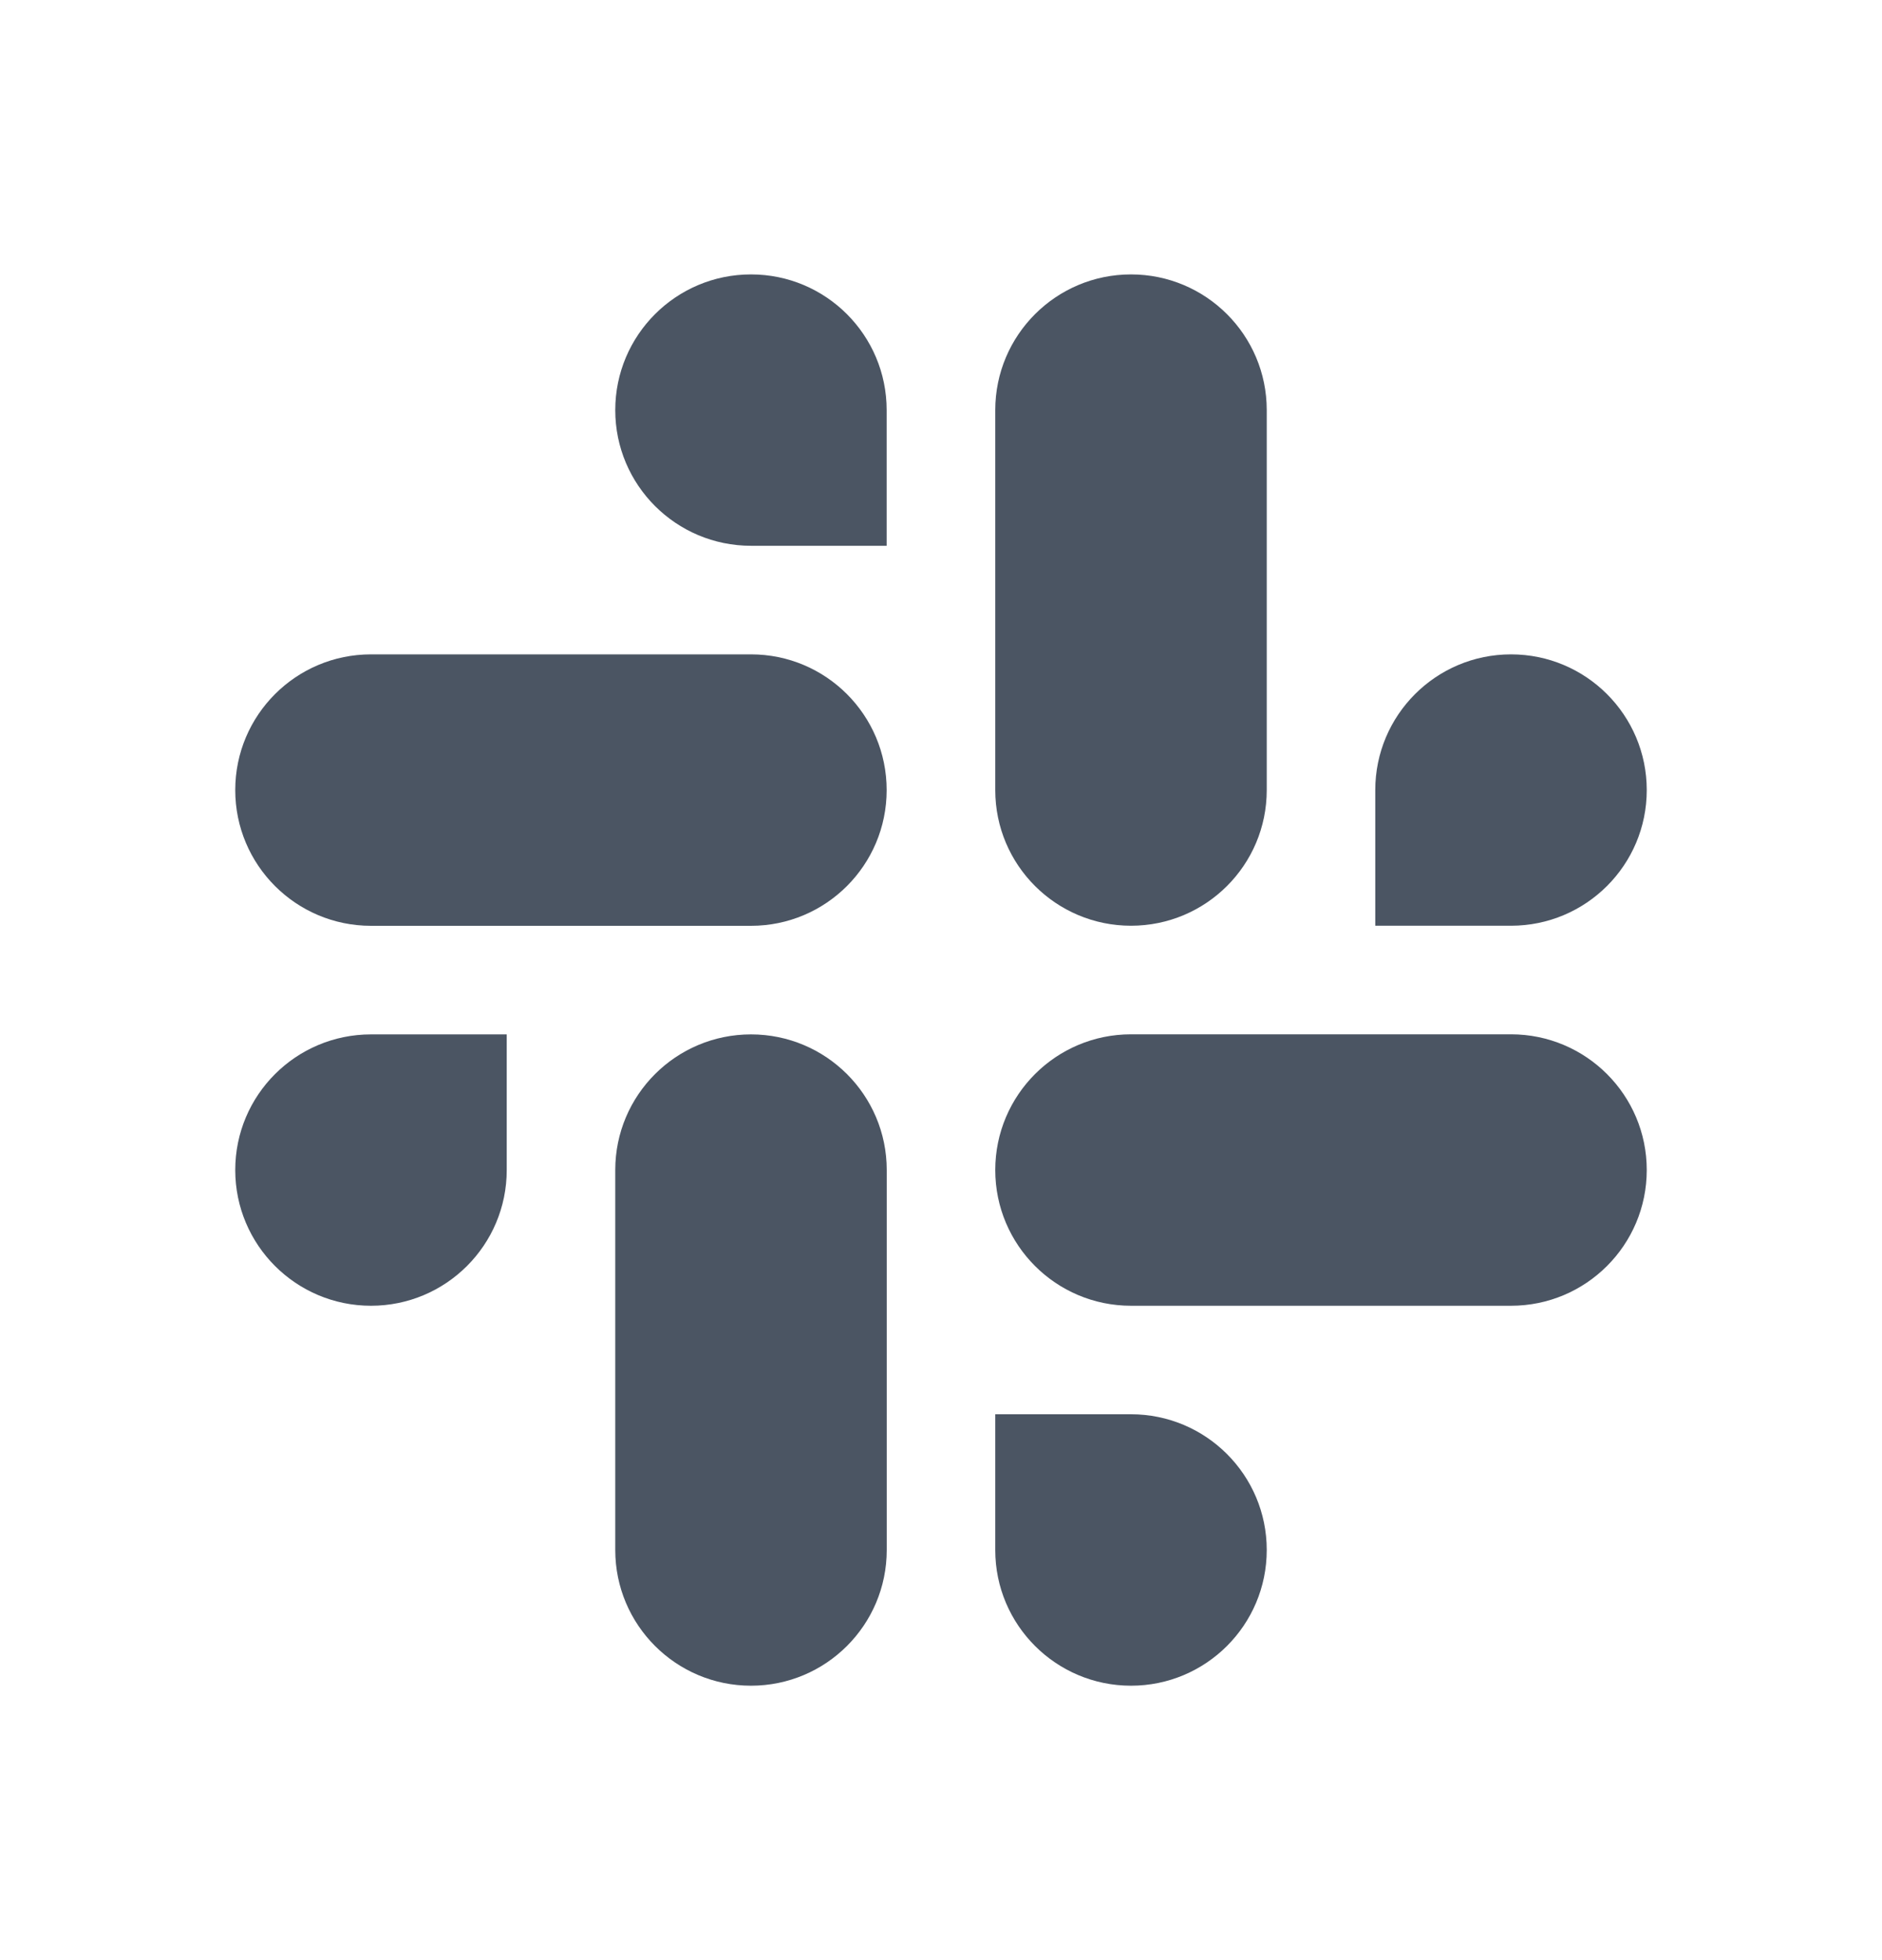
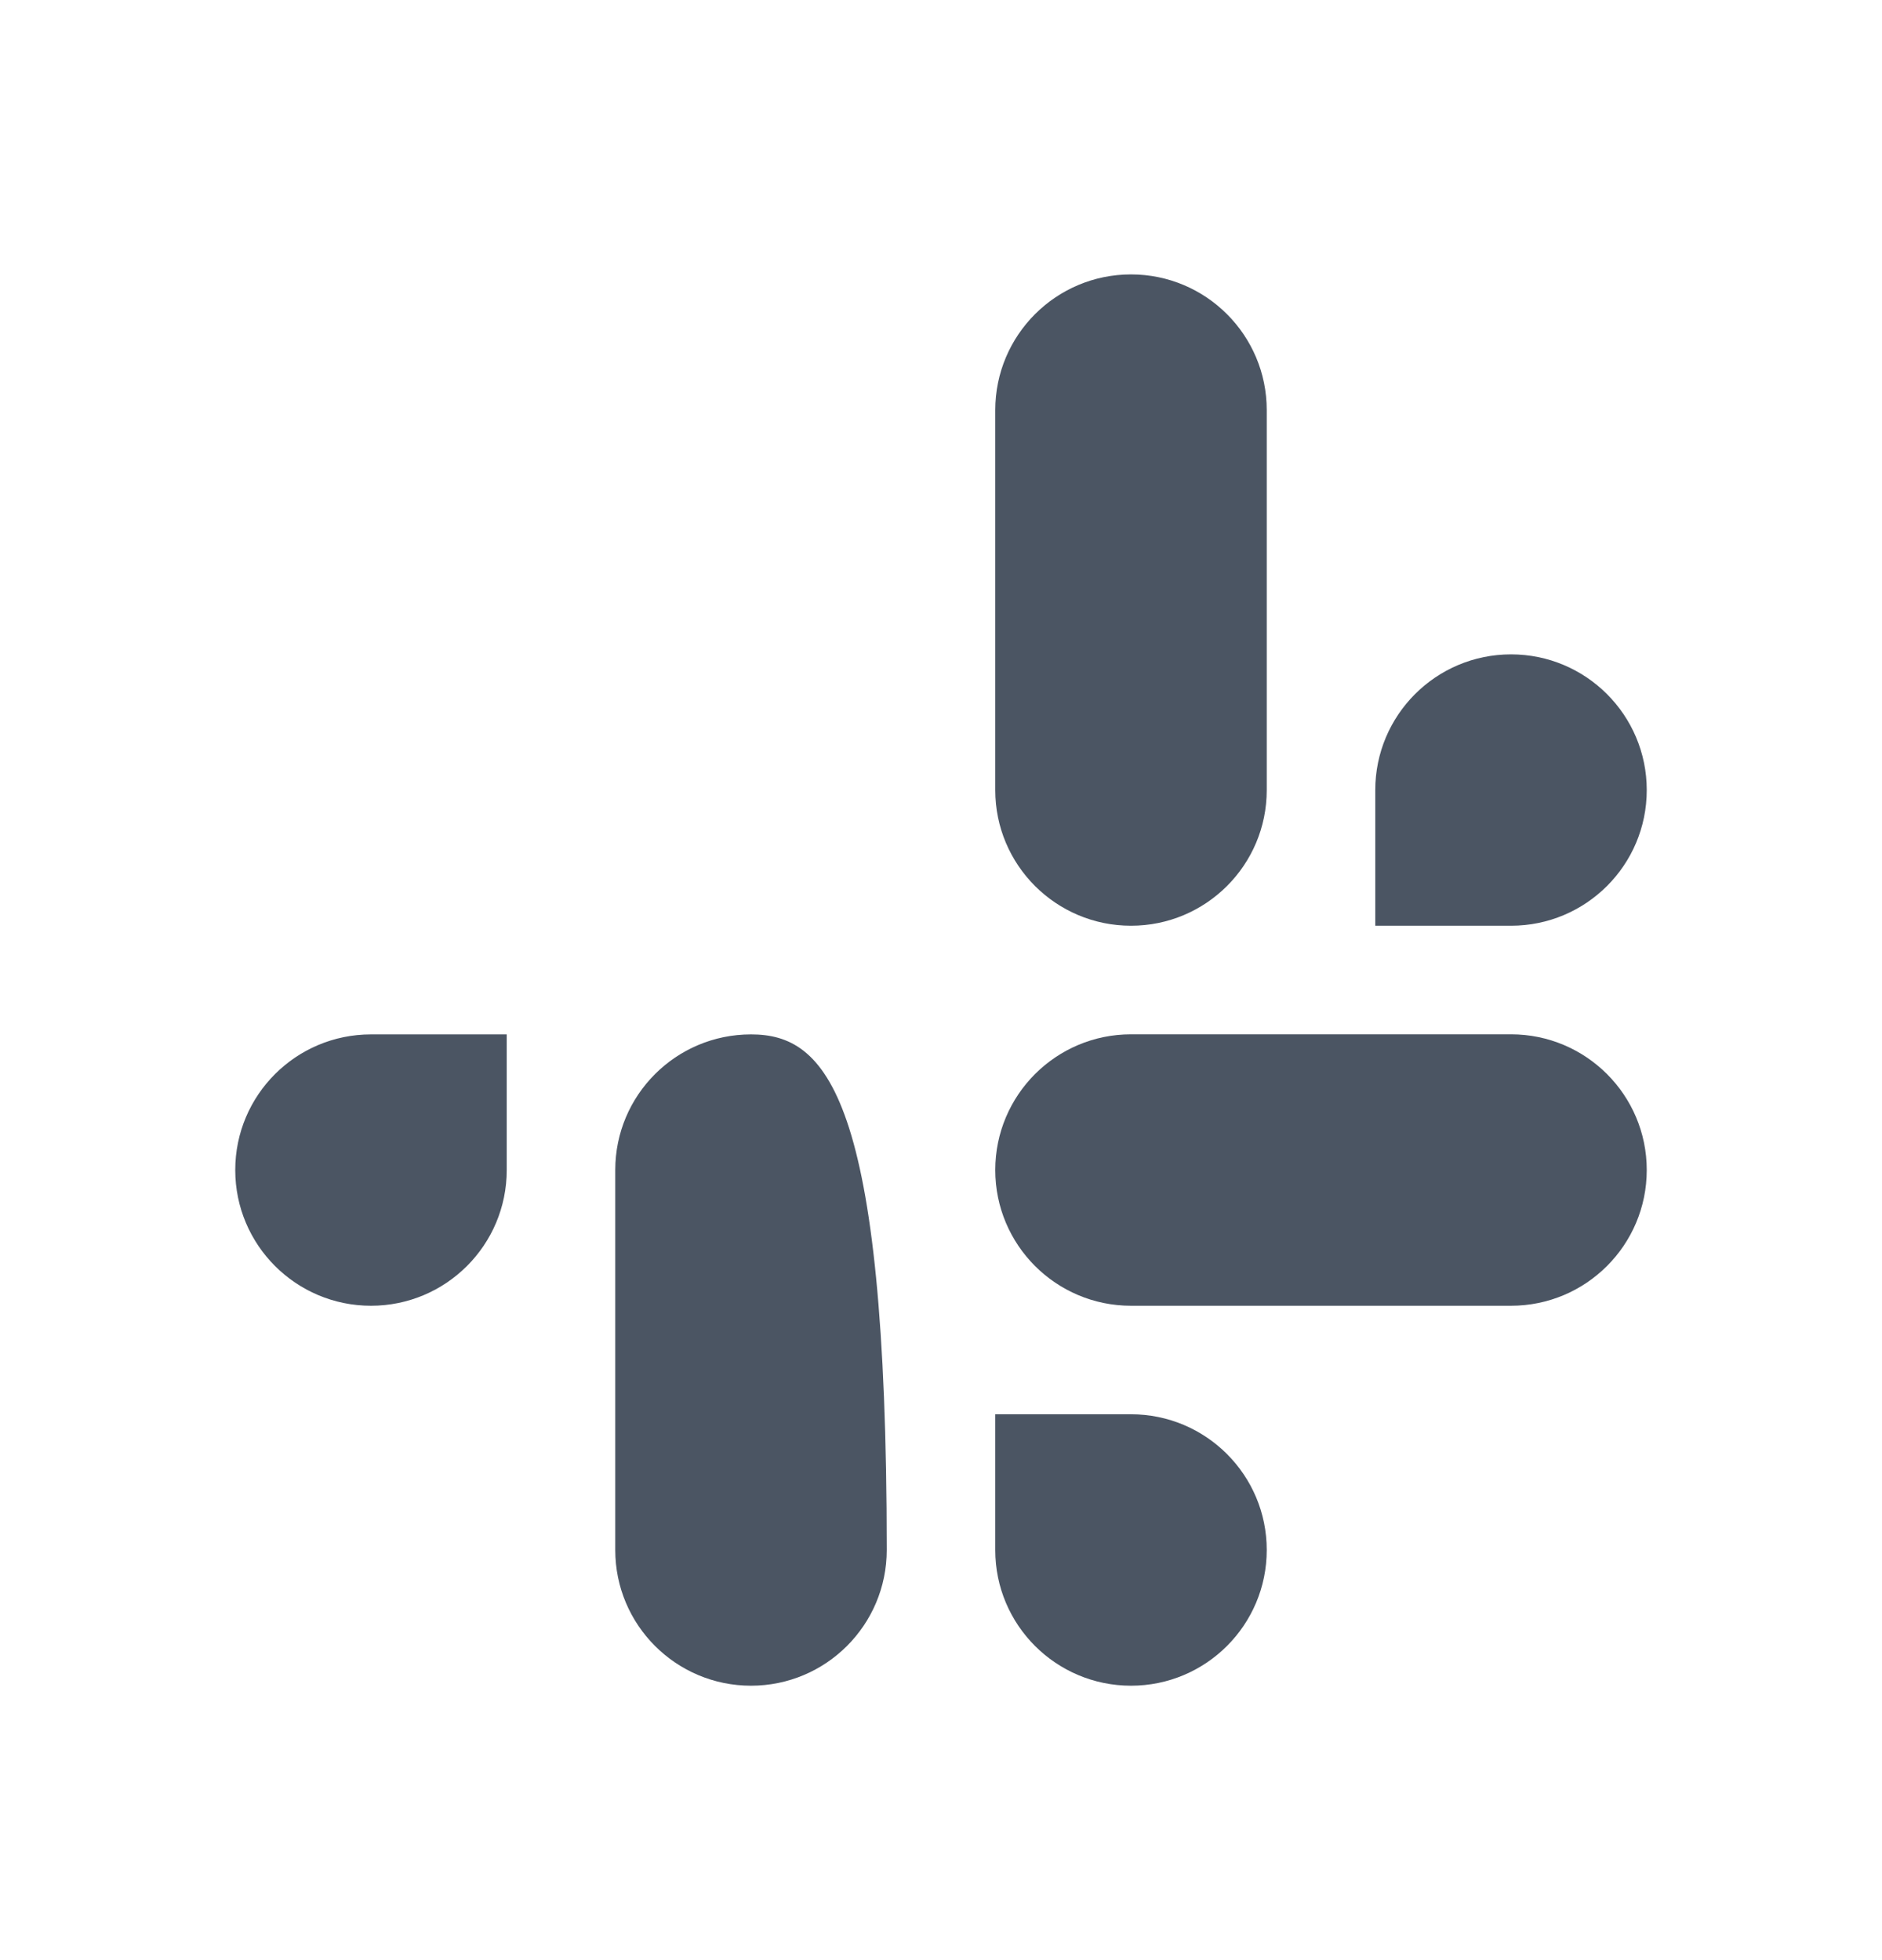
<svg xmlns="http://www.w3.org/2000/svg" width="24" height="25" viewBox="0 0 24 25" fill="none">
  <path d="M19.269 11.807C20.225 11.807 21 11.033 21 10.077V10.077C21 9.121 20.225 8.346 19.269 8.346V8.346C18.313 8.346 17.538 9.121 17.538 10.077V11.807H19.269ZM14.423 11.807C15.379 11.807 16.154 11.033 16.154 10.077V5.231C16.154 4.275 15.379 3.5 14.423 3.5V3.5C13.467 3.5 12.692 4.275 12.692 5.231V10.077C12.692 11.033 13.467 11.807 14.423 11.807V11.807Z" fill="#4B5563" />
-   <path d="M4.731 13.193C3.775 13.193 3 13.967 3 14.923V14.923C3 15.879 3.775 16.654 4.731 16.654V16.654C5.687 16.654 6.462 15.879 6.462 14.923V13.193H4.731ZM9.577 13.193C8.621 13.193 7.846 13.967 7.846 14.923V19.769C7.846 20.725 8.621 21.5 9.577 21.5V21.5C10.533 21.5 11.308 20.725 11.308 19.769V14.923C11.308 13.967 10.533 13.193 9.577 13.193V13.193Z" fill="#4B5563" />
+   <path d="M4.731 13.193C3.775 13.193 3 13.967 3 14.923V14.923C3 15.879 3.775 16.654 4.731 16.654V16.654C5.687 16.654 6.462 15.879 6.462 14.923V13.193H4.731ZM9.577 13.193C8.621 13.193 7.846 13.967 7.846 14.923V19.769C7.846 20.725 8.621 21.5 9.577 21.5V21.5C10.533 21.5 11.308 20.725 11.308 19.769C11.308 13.967 10.533 13.193 9.577 13.193V13.193Z" fill="#4B5563" />
  <path d="M12.692 19.77C12.692 20.725 13.467 21.5 14.423 21.5V21.5C15.379 21.5 16.154 20.725 16.154 19.769V19.769C16.154 18.814 15.379 18.038 14.423 18.038L12.692 18.038L12.692 19.77ZM12.692 14.923C12.692 15.879 13.467 16.654 14.423 16.654L19.269 16.654C20.225 16.654 21 15.879 21 14.923V14.923C21 13.967 20.225 13.192 19.269 13.192L14.423 13.192C13.467 13.192 12.692 13.967 12.692 14.923V14.923Z" fill="#4B5563" />
-   <path d="M11.307 5.231C11.307 4.275 10.533 3.5 9.577 3.5V3.5C8.621 3.5 7.846 4.275 7.846 5.231V5.231C7.846 6.186 8.621 6.961 9.577 6.961L11.307 6.961L11.307 5.231ZM11.307 10.077C11.307 9.121 10.533 8.346 9.577 8.346L4.731 8.346C3.775 8.346 3 9.121 3 10.077V10.077C3 11.033 3.775 11.808 4.731 11.808L9.577 11.808C10.533 11.808 11.307 11.033 11.307 10.077V10.077Z" fill="#4B5563" />
</svg>